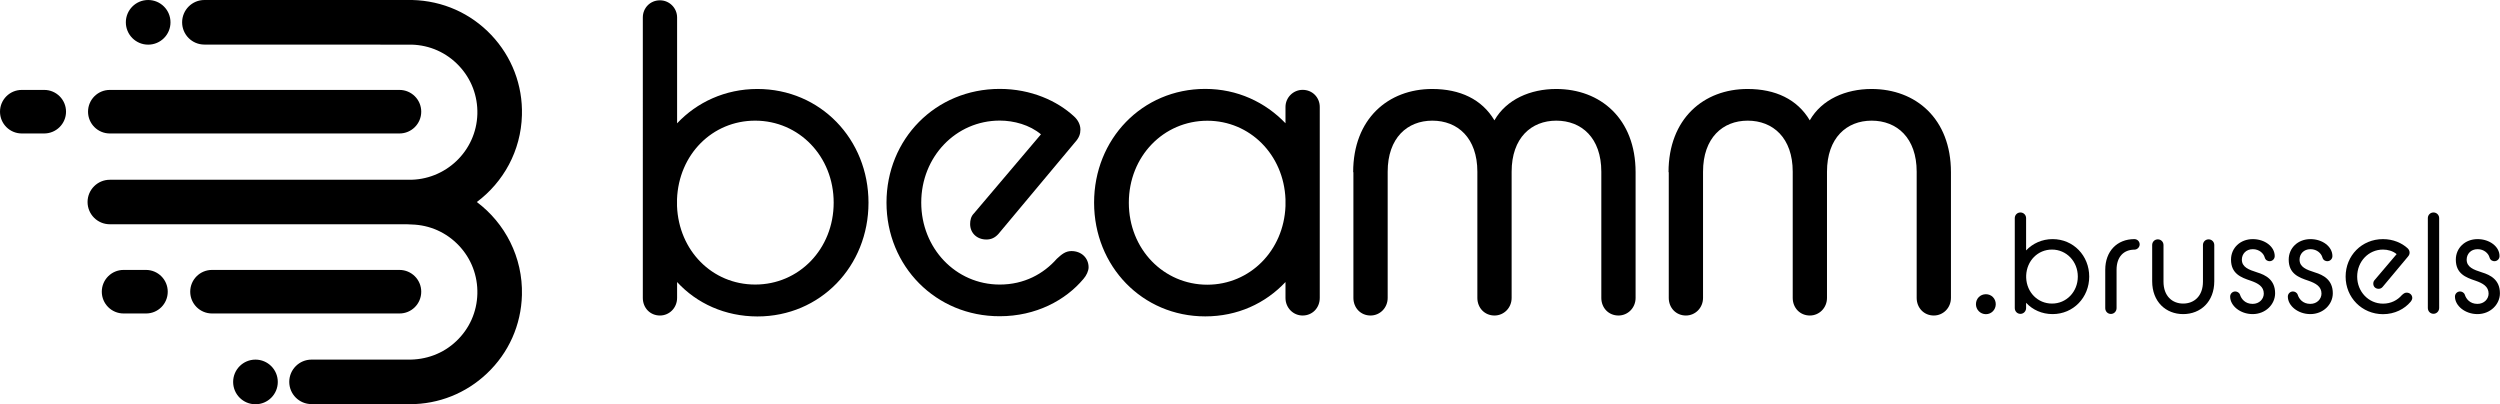
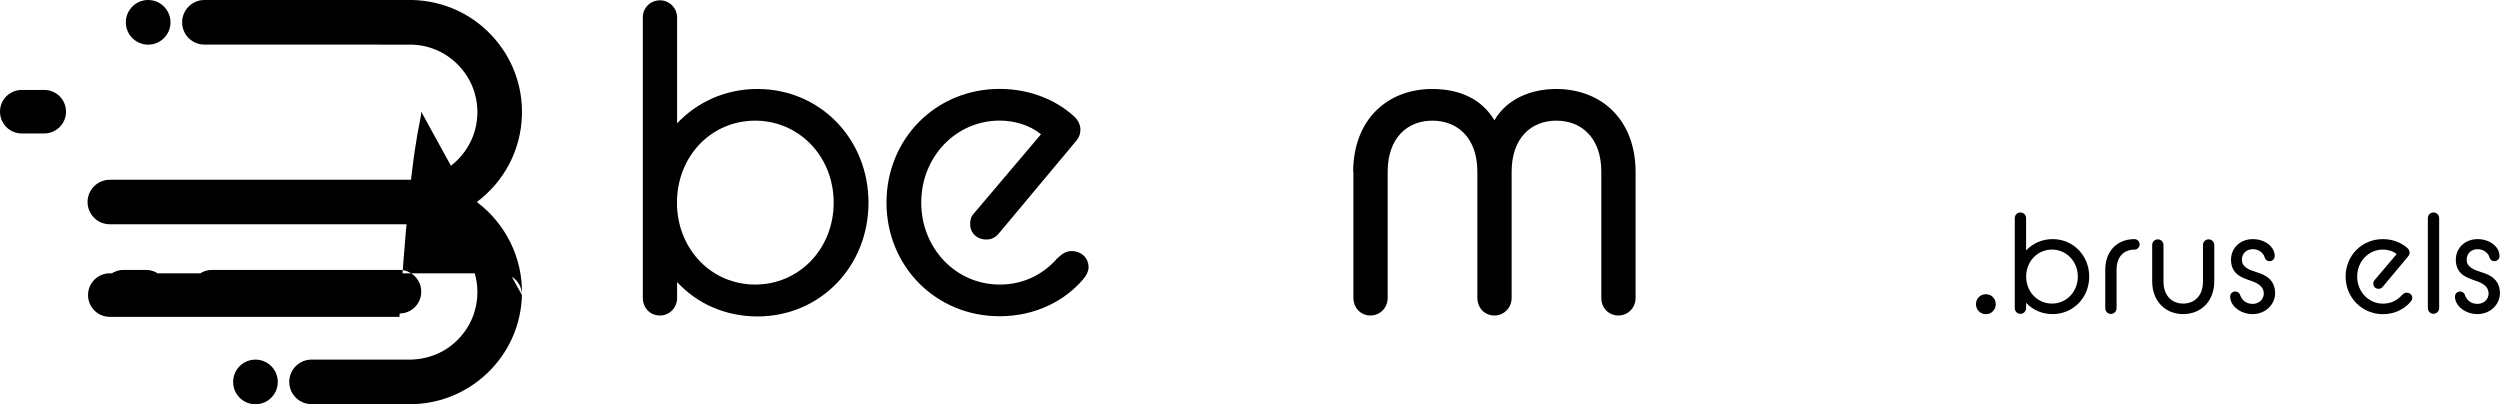
<svg xmlns="http://www.w3.org/2000/svg" version="1.1" x="0px" y="0px" viewBox="0 0 318.05 51.42" style="enable-background:new 0 0 318.05 51.42;" xml:space="preserve">
  <g id="Laag_1">
</g>
  <g id="Laag_2">
-     <path d="M66.4,37.54c-0.1,3.81-1.68,7.35-4.45,9.97c-2.67,2.53-6.14,3.91-9.8,3.91c-0.13,0-0.27,0-0.4-0.01l-12.12,0   c-1.57,0-2.83-1.27-2.83-2.83s1.27-2.83,2.83-2.83h12.2c2.37,0.05,4.56-0.77,6.22-2.35c1.67-1.58,2.62-3.71,2.68-6.01   s-0.77-4.48-2.35-6.15c-1.58-1.67-3.71-2.62-6.01-2.68l-0.63-0.03H13.97c-1.57,0-2.83-1.27-2.83-2.83s1.27-2.83,2.83-2.83h37.99   c4.71,0.08,8.64-3.64,8.77-8.36c0.06-2.3-0.77-4.48-2.35-6.15s-3.71-2.62-6.01-2.68L26,5.67c-1.57,0-2.83-1.27-2.83-2.83   S24.43,0,26,0h26.45c3.89,0.1,7.43,1.69,10.05,4.45c2.62,2.77,4.01,6.39,3.9,10.2c-0.12,4.54-2.36,8.53-5.74,11.05   C64.24,28.38,66.53,32.72,66.4,37.54z M53.59,14.21c0-1.53-1.24-2.77-2.77-2.77H13.97c-1.53,0-2.77,1.24-2.77,2.77   s1.24,2.77,2.77,2.77h36.85C52.35,16.98,53.59,15.74,53.59,14.21z M53.59,37.11c0-1.53-1.24-2.77-2.77-2.77H26.97   c-1.53,0-2.77,1.24-2.77,2.77s1.24,2.77,2.77,2.77h23.85C52.35,39.89,53.59,38.65,53.59,37.11z M21.34,37.11   c0-1.53-1.24-2.77-2.77-2.77h-2.85c-1.53,0-2.77,1.24-2.77,2.77s1.24,2.77,2.77,2.77h2.85C20.1,39.89,21.34,38.65,21.34,37.11z    M8.4,14.21c0-1.53-1.24-2.77-2.77-2.77H2.77C1.24,11.44,0,12.68,0,14.21s1.24,2.77,2.77,2.77h2.85C7.15,16.98,8.4,15.74,8.4,14.21   z M32.5,45.75c-1.57,0-2.84,1.27-2.84,2.84s1.27,2.84,2.84,2.84s2.84-1.27,2.84-2.84S34.07,45.75,32.5,45.75z M18.85,0   c-1.57,0-2.84,1.27-2.84,2.84s1.27,2.84,2.84,2.84s2.84-1.27,2.84-2.84S20.42,0,18.85,0z" />
+     <path d="M66.4,37.54c-0.1,3.81-1.68,7.35-4.45,9.97c-2.67,2.53-6.14,3.91-9.8,3.91c-0.13,0-0.27,0-0.4-0.01l-12.12,0   c-1.57,0-2.83-1.27-2.83-2.83s1.27-2.83,2.83-2.83h12.2c2.37,0.05,4.56-0.77,6.22-2.35c1.67-1.58,2.62-3.71,2.68-6.01   s-0.77-4.48-2.35-6.15c-1.58-1.67-3.71-2.62-6.01-2.68l-0.63-0.03H13.97c-1.57,0-2.83-1.27-2.83-2.83s1.27-2.83,2.83-2.83h37.99   c4.71,0.08,8.64-3.64,8.77-8.36c0.06-2.3-0.77-4.48-2.35-6.15s-3.71-2.62-6.01-2.68L26,5.67c-1.57,0-2.83-1.27-2.83-2.83   S24.43,0,26,0h26.45c3.89,0.1,7.43,1.69,10.05,4.45c2.62,2.77,4.01,6.39,3.9,10.2c-0.12,4.54-2.36,8.53-5.74,11.05   C64.24,28.38,66.53,32.72,66.4,37.54z c0-1.53-1.24-2.77-2.77-2.77H13.97c-1.53,0-2.77,1.24-2.77,2.77   s1.24,2.77,2.77,2.77h36.85C52.35,16.98,53.59,15.74,53.59,14.21z M53.59,37.11c0-1.53-1.24-2.77-2.77-2.77H26.97   c-1.53,0-2.77,1.24-2.77,2.77s1.24,2.77,2.77,2.77h23.85C52.35,39.89,53.59,38.65,53.59,37.11z M21.34,37.11   c0-1.53-1.24-2.77-2.77-2.77h-2.85c-1.53,0-2.77,1.24-2.77,2.77s1.24,2.77,2.77,2.77h2.85C20.1,39.89,21.34,38.65,21.34,37.11z    M8.4,14.21c0-1.53-1.24-2.77-2.77-2.77H2.77C1.24,11.44,0,12.68,0,14.21s1.24,2.77,2.77,2.77h2.85C7.15,16.98,8.4,15.74,8.4,14.21   z M32.5,45.75c-1.57,0-2.84,1.27-2.84,2.84s1.27,2.84,2.84,2.84s2.84-1.27,2.84-2.84S34.07,45.75,32.5,45.75z M18.85,0   c-1.57,0-2.84,1.27-2.84,2.84s1.27,2.84,2.84,2.84s2.84-1.27,2.84-2.84S20.42,0,18.85,0z" />
    <g>
      <path d="M86.14,35.88v2.02c0,1.26-0.98,2.24-2.18,2.24c-1.26,0-2.18-0.98-2.18-2.24V2.22c0-1.2,0.93-2.18,2.18-2.18    c1.2,0,2.18,0.98,2.18,2.18v13.47c2.51-2.67,6.11-4.37,10.21-4.37c8.02,0,14.14,6.39,14.14,14.47c0,8.08-6.11,14.47-14.14,14.47    C92.25,40.25,88.65,38.61,86.14,35.88z M106.06,25.78c0-5.9-4.42-10.43-9.99-10.43c-5.46,0-9.72,4.31-9.94,9.99v0.87    c0.22,5.68,4.48,9.99,9.94,9.99C101.64,36.21,106.06,31.68,106.06,25.78z" />
      <path d="M112.78,25.78c0-8.08,6.22-14.47,14.41-14.47c3.98,0,7.32,1.53,9.44,3.49c0.49,0.44,0.82,1.04,0.82,1.69    c0,0.55-0.16,1.04-0.71,1.64l-9.72,11.63c-0.44,0.49-0.93,0.71-1.53,0.71c-1.2,0-2.07-0.82-2.07-1.97c0-0.49,0.11-0.98,0.49-1.36    l8.52-10.05c-1.42-1.2-3.44-1.75-5.24-1.75c-5.57,0-9.99,4.59-9.99,10.43c0,5.79,4.37,10.43,9.99,10.43    c3.11,0,5.57-1.36,7.26-3.28c0.6-0.55,1.09-0.98,1.86-0.98c1.26,0,2.18,0.87,2.18,2.07c0,0.44-0.27,1.04-0.65,1.47    c-2.29,2.73-6.06,4.75-10.65,4.75C119.05,40.25,112.78,33.86,112.78,25.78z" />
-       <path d="M163.54,35.88c-2.57,2.73-6.11,4.37-10.21,4.37c-8.02,0-14.14-6.39-14.14-14.47c0-8.08,6.11-14.47,14.14-14.47    c4.09,0,7.64,1.69,10.21,4.37v-2.07c0-1.2,0.98-2.18,2.18-2.18c1.26,0,2.18,0.98,2.18,2.18V37.9c0,1.26-0.93,2.24-2.18,2.24    c-1.2,0-2.18-0.98-2.18-2.24V35.88z M163.54,26.22v-0.87c-0.22-5.68-4.53-9.99-9.94-9.99c-5.57,0-9.99,4.53-9.99,10.43    c0,5.9,4.42,10.43,9.99,10.43C159.01,36.21,163.32,31.9,163.54,26.22z" />
      <path d="M172.15,21.91c0-6.82,4.48-10.59,10.05-10.59c3.55,0,6.33,1.31,7.92,3.99c1.53-2.68,4.59-3.99,7.86-3.99    c5.62,0,10.1,3.77,10.1,10.59V37.9c0,1.26-0.98,2.24-2.18,2.24c-1.26,0-2.18-0.98-2.18-2.24V21.85c0-4.31-2.51-6.5-5.73-6.5    c-3.17,0-5.68,2.18-5.68,6.5V37.9c0,1.26-0.98,2.24-2.18,2.24c-1.26,0-2.18-0.98-2.18-2.24V21.85c0-4.31-2.51-6.5-5.73-6.5    c-3.17,0-5.68,2.18-5.68,6.5V37.9c0,1.26-0.98,2.24-2.18,2.24c-1.26,0-2.18-0.98-2.18-2.24V21.91z" />
-       <path d="M212.27,21.91c0-6.82,4.48-10.59,10.05-10.59c3.55,0,6.33,1.31,7.92,3.99c1.53-2.68,4.59-3.99,7.86-3.99    c5.62,0,10.1,3.77,10.1,10.59V37.9c0,1.26-0.98,2.24-2.18,2.24c-1.26,0-2.18-0.98-2.18-2.24V21.85c0-4.31-2.51-6.5-5.73-6.5    c-3.17,0-5.68,2.18-5.68,6.5V37.9c0,1.26-0.98,2.24-2.18,2.24c-1.26,0-2.18-0.98-2.18-2.24V21.85c0-4.31-2.51-6.5-5.73-6.5    c-3.17,0-5.68,2.18-5.68,6.5V37.9c0,1.26-0.98,2.24-2.18,2.24c-1.26,0-2.18-0.98-2.18-2.24V21.91z" />
    </g>
    <g>
      <path d="M251.38,38.7c0-0.72,0.55-1.27,1.27-1.27c0.7,0,1.25,0.55,1.25,1.27c0,0.7-0.55,1.27-1.25,1.27    C251.93,39.97,251.38,39.39,251.38,38.7z" />
      <path d="M257.76,38.52v0.67c0,0.41-0.32,0.74-0.72,0.74c-0.41,0-0.72-0.32-0.72-0.74V27.75c0-0.4,0.31-0.72,0.72-0.72    c0.4,0,0.72,0.32,0.72,0.72v4.11c0.83-0.88,2.02-1.44,3.37-1.44c2.65,0,4.66,2.11,4.66,4.77c0,2.66-2.02,4.77-4.66,4.77    C259.78,39.96,258.59,39.42,257.76,38.52z M264.34,35.19c0-1.95-1.46-3.44-3.29-3.44c-1.8,0-3.2,1.42-3.28,3.29v0.29    c0.07,1.87,1.48,3.29,3.28,3.29C262.88,38.63,264.34,37.13,264.34,35.19z" />
      <path d="M267.83,34.31c0-2.32,1.48-3.89,3.71-3.89c0.36,0,0.67,0.29,0.67,0.67c0,0.36-0.31,0.67-0.67,0.67    c-1.33,0-2.27,0.88-2.27,2.56v4.88c0,0.41-0.32,0.74-0.72,0.74c-0.41,0-0.72-0.32-0.72-0.74V34.31z" />
      <path d="M273.8,31.17c0-0.4,0.31-0.72,0.72-0.72c0.4,0,0.72,0.32,0.72,0.72v4.66c0,1.84,1.12,2.79,2.5,2.79    c1.4,0,2.52-0.95,2.52-2.79v-4.66c0-0.4,0.31-0.72,0.72-0.72c0.4,0,0.72,0.32,0.72,0.72v4.61c0,2.61-1.75,4.18-3.96,4.18    c-2.2,0-3.94-1.57-3.94-4.18V31.17z" />
      <path d="M284.37,37.08c0.23,0,0.52,0.14,0.61,0.43c0.16,0.5,0.63,1.15,1.6,1.15c0.86,0,1.42-0.63,1.42-1.31    c0-0.9-0.72-1.31-1.67-1.64c-1.24-0.41-2.5-0.9-2.5-2.68c0-1.48,1.17-2.61,2.77-2.61c1.51,0,2.79,0.94,2.79,2.16    c0,0.36-0.29,0.65-0.65,0.65c-0.2,0-0.52-0.09-0.63-0.5c-0.13-0.47-0.67-1.03-1.51-1.03c-0.88,0-1.39,0.63-1.39,1.33    c0,0.95,0.86,1.28,1.93,1.62c1.13,0.34,2.3,0.97,2.3,2.66c0,1.42-1.22,2.65-2.86,2.65c-1.57,0-2.86-1.06-2.86-2.23    C283.72,37.37,284.01,37.08,284.37,37.08z" />
-       <path d="M291.71,37.08c0.23,0,0.52,0.14,0.61,0.43c0.16,0.5,0.63,1.15,1.6,1.15c0.86,0,1.42-0.63,1.42-1.31    c0-0.9-0.72-1.31-1.67-1.64c-1.24-0.41-2.5-0.9-2.5-2.68c0-1.48,1.17-2.61,2.77-2.61c1.51,0,2.79,0.94,2.79,2.16    c0,0.36-0.29,0.65-0.65,0.65c-0.2,0-0.52-0.09-0.63-0.5c-0.13-0.47-0.67-1.03-1.51-1.03c-0.88,0-1.39,0.63-1.39,1.33    c0,0.95,0.86,1.28,1.93,1.62c1.13,0.34,2.3,0.97,2.3,2.66c0,1.42-1.22,2.65-2.86,2.65c-1.57,0-2.86-1.06-2.86-2.23    C291.06,37.37,291.35,37.08,291.71,37.08z" />
      <path d="M298.41,35.19c0-2.67,2.05-4.77,4.75-4.77c1.31,0,2.41,0.5,3.12,1.15c0.16,0.14,0.27,0.34,0.27,0.56    c0,0.18-0.05,0.34-0.23,0.54l-3.21,3.84c-0.14,0.16-0.31,0.23-0.5,0.23c-0.4,0-0.68-0.27-0.68-0.65c0-0.16,0.04-0.32,0.16-0.45    l2.81-3.31c-0.47-0.4-1.13-0.58-1.73-0.58c-1.84,0-3.29,1.51-3.29,3.44c0,1.91,1.44,3.44,3.29,3.44c1.03,0,1.84-0.45,2.39-1.08    c0.2-0.18,0.36-0.32,0.61-0.32c0.41,0,0.72,0.29,0.72,0.68c0,0.14-0.09,0.34-0.22,0.49c-0.76,0.9-2,1.57-3.51,1.57    C300.48,39.96,298.41,37.85,298.41,35.19z" />
      <path d="M308.87,27.75c0-0.4,0.31-0.72,0.72-0.72c0.4,0,0.72,0.32,0.72,0.72v11.43c0,0.41-0.32,0.74-0.72,0.74    c-0.41,0-0.72-0.32-0.72-0.74V27.75z" />
      <path d="M312.97,37.08c0.23,0,0.52,0.14,0.61,0.43c0.16,0.5,0.63,1.15,1.6,1.15c0.86,0,1.42-0.63,1.42-1.31    c0-0.9-0.72-1.31-1.67-1.64c-1.24-0.41-2.5-0.9-2.5-2.68c0-1.48,1.17-2.61,2.77-2.61c1.51,0,2.79,0.94,2.79,2.16    c0,0.36-0.29,0.65-0.65,0.65c-0.2,0-0.52-0.09-0.63-0.5c-0.13-0.47-0.67-1.03-1.51-1.03c-0.88,0-1.39,0.63-1.39,1.33    c0,0.95,0.86,1.28,1.93,1.62c1.13,0.34,2.3,0.97,2.3,2.66c0,1.42-1.22,2.65-2.86,2.65c-1.57,0-2.86-1.06-2.86-2.23    C312.32,37.37,312.61,37.08,312.97,37.08z" />
    </g>
  </g>
</svg>